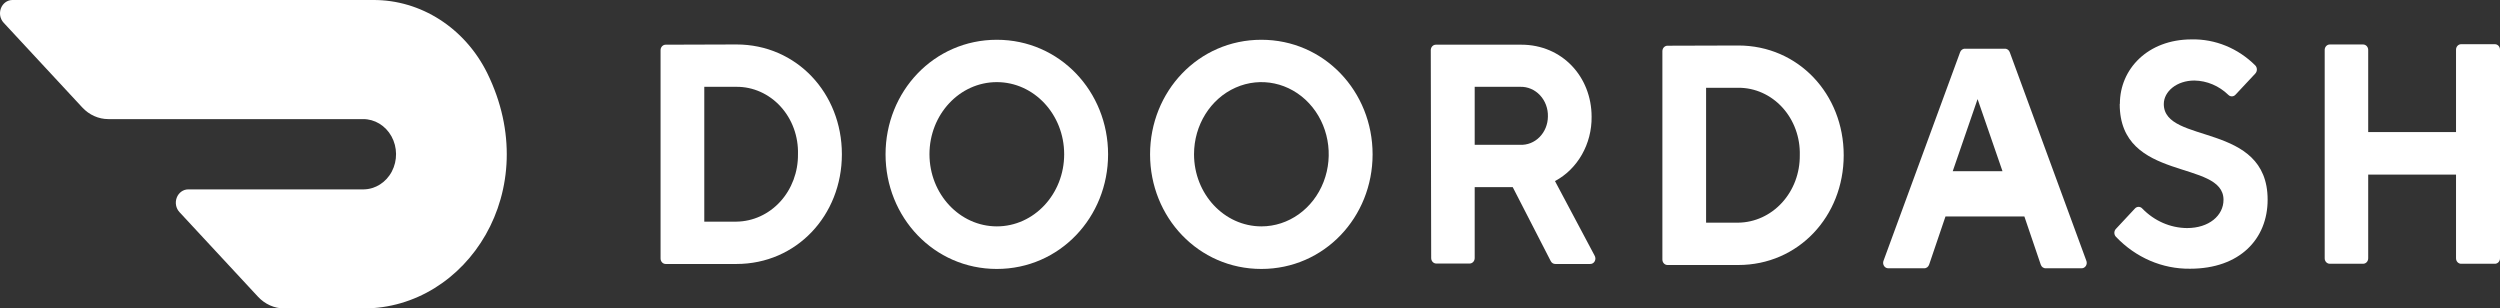
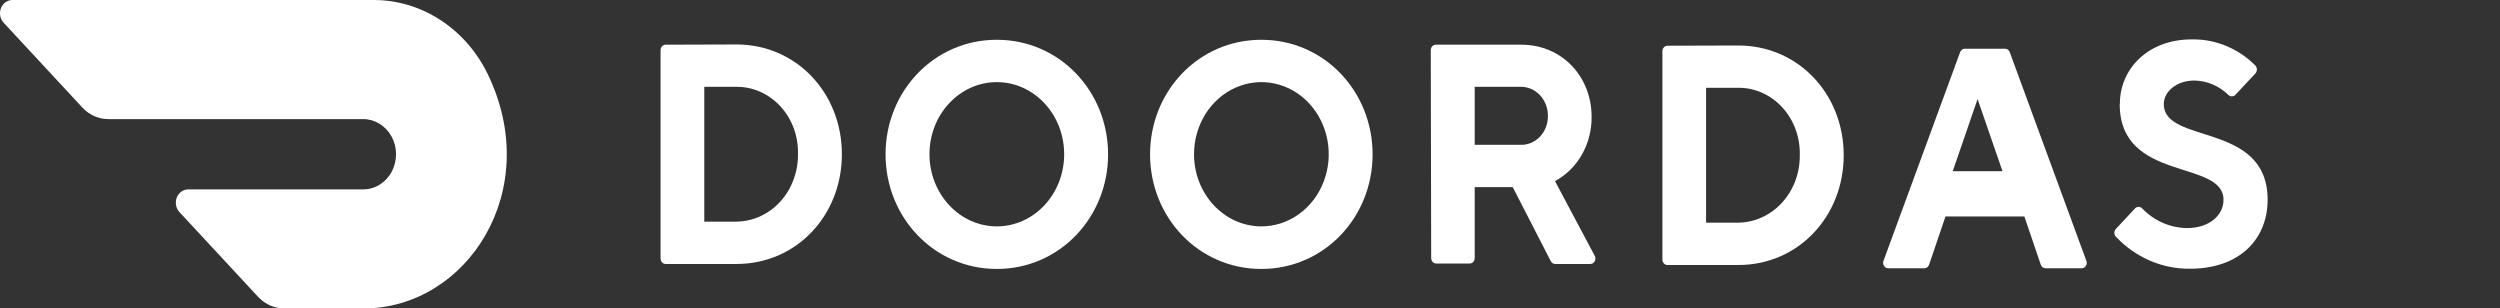
<svg xmlns="http://www.w3.org/2000/svg" width="154" height="19" viewBox="0 0 154 19" fill="none">
  <rect x="0" y="0" width="154" height="19" fill="#333333" stroke="none" />
  <path fill-rule="evenodd" clip-rule="evenodd" d="M51.86 9.502C51.86 5.734 49.064 2.739 45.367 2.739L41.005 2.753C40.832 2.753 40.691 2.903 40.691 3.089V15.925C40.691 16.11 40.832 16.261 41.005 16.261H45.367C49.064 16.261 51.86 13.269 51.86 9.502ZM43.384 13.653V5.348H45.367C46.389 5.341 47.371 5.78 48.085 6.563C48.8 7.346 49.186 8.407 49.155 9.502C49.167 10.591 48.775 11.64 48.065 12.419C47.354 13.197 46.384 13.641 45.367 13.653H43.384Z" fill="white" />
  <path fill-rule="evenodd" clip-rule="evenodd" d="M68.258 9.508C68.258 5.636 65.28 2.45 61.404 2.45C57.525 2.45 54.55 5.636 54.55 9.508C54.55 13.38 57.528 16.567 61.404 16.567C65.28 16.567 68.258 13.38 68.258 9.508ZM65.553 9.502C65.553 11.956 63.695 13.945 61.404 13.945C59.114 13.941 57.259 11.954 57.255 9.502C57.255 7.048 59.113 5.059 61.404 5.059C63.695 5.059 65.553 7.048 65.553 9.502Z" fill="white" />
  <path fill-rule="evenodd" clip-rule="evenodd" d="M84.552 9.508C84.552 5.636 81.577 2.45 77.698 2.45C73.819 2.45 70.844 5.636 70.844 9.508C70.844 13.38 73.819 16.567 77.698 16.567C81.577 16.567 84.552 13.38 84.552 9.508ZM81.533 11.205C80.89 12.865 79.376 13.947 77.698 13.945C75.409 13.94 73.555 11.953 73.552 9.502C73.552 7.705 74.563 6.084 76.114 5.397C77.665 4.709 79.449 5.09 80.636 6.361C81.822 7.633 82.176 9.544 81.533 11.205Z" fill="white" />
  <path fill-rule="evenodd" clip-rule="evenodd" d="M88.45 2.753C88.276 2.753 88.136 2.903 88.136 3.089L88.161 15.898C88.161 16.084 88.302 16.234 88.475 16.234H90.527C90.701 16.234 90.841 16.084 90.841 15.898V11.529H93.185L95.523 16.079C95.579 16.193 95.689 16.264 95.809 16.261H97.943C98.062 16.269 98.175 16.205 98.235 16.094C98.295 15.984 98.291 15.847 98.225 15.74L95.787 11.155C97.185 10.408 98.061 8.87 98.043 7.196C98.043 4.723 96.223 2.753 93.713 2.753H88.45ZM90.841 5.348H93.637C94.096 5.332 94.541 5.52 94.865 5.867C95.19 6.215 95.366 6.691 95.351 7.183C95.347 7.659 95.162 8.114 94.839 8.442C94.516 8.77 94.082 8.942 93.637 8.92H90.841V5.348Z" fill="white" />
  <path fill-rule="evenodd" clip-rule="evenodd" d="M113.572 9.562C113.572 5.794 110.776 2.803 107.079 2.803L102.717 2.816C102.543 2.816 102.403 2.967 102.403 3.152V15.988C102.403 16.174 102.543 16.324 102.717 16.324H107.079C110.779 16.324 113.572 13.329 113.572 9.562ZM105.095 13.716V5.407H107.079C108.101 5.4 109.082 5.839 109.797 6.623C110.511 7.406 110.897 8.467 110.867 9.562C110.879 10.651 110.487 11.7 109.777 12.479C109.066 13.259 108.096 13.703 107.079 13.716H105.095Z" fill="white" />
  <path fill-rule="evenodd" clip-rule="evenodd" d="M118.837 16.293L119.841 13.336H124.702L125.707 16.293C125.75 16.438 125.879 16.533 126.02 16.525H128.198C128.311 16.537 128.422 16.483 128.487 16.384C128.552 16.284 128.562 16.154 128.512 16.045L123.805 3.226C123.759 3.084 123.631 2.992 123.491 3.001H121.052C120.913 2.992 120.785 3.084 120.739 3.226L116.031 16.045C115.982 16.154 115.992 16.284 116.057 16.384C116.122 16.483 116.232 16.537 116.345 16.525H118.523C118.664 16.533 118.793 16.438 118.837 16.293ZM120.288 10.547L121.819 6.104L123.354 10.547H120.288Z" fill="white" />
  <path d="M130.585 6.386C130.585 4.262 132.295 2.427 135.003 2.427C136.457 2.396 137.865 2.972 138.929 4.034C139.055 4.171 139.055 4.39 138.929 4.528L137.712 5.828C137.655 5.894 137.576 5.933 137.492 5.936C137.408 5.939 137.327 5.907 137.266 5.845C136.692 5.288 135.948 4.973 135.173 4.961C134.09 4.961 133.29 5.633 133.29 6.41C133.29 8.924 139.686 7.475 139.686 12.302C139.686 14.718 137.972 16.553 134.906 16.553C133.201 16.575 131.559 15.867 130.343 14.587C130.28 14.524 130.244 14.435 130.244 14.342C130.244 14.249 130.28 14.16 130.343 14.097L131.51 12.846C131.57 12.779 131.652 12.742 131.738 12.742C131.824 12.742 131.906 12.779 131.965 12.846C132.706 13.61 133.693 14.041 134.721 14.049C136.077 14.049 136.968 13.276 136.968 12.308C136.968 9.798 130.575 11.246 130.575 6.417" fill="white" />
-   <path d="M151.291 3.076V8.134H145.881V3.093C145.885 3.001 145.854 2.911 145.795 2.844C145.735 2.777 145.653 2.74 145.567 2.74H143.515C143.429 2.74 143.346 2.777 143.287 2.844C143.228 2.911 143.196 3.001 143.201 3.093V15.895C143.196 15.987 143.228 16.077 143.287 16.144C143.346 16.21 143.429 16.248 143.515 16.248H145.567C145.653 16.248 145.735 16.21 145.795 16.144C145.854 16.077 145.885 15.987 145.881 15.895V10.756H151.291V15.895C151.287 15.99 151.32 16.083 151.383 16.15C151.446 16.217 151.532 16.253 151.621 16.248H153.67C153.759 16.253 153.845 16.217 153.908 16.15C153.971 16.083 154.004 15.99 154 15.895V3.076C154.004 2.981 153.971 2.888 153.908 2.821C153.845 2.754 153.759 2.718 153.67 2.723H151.621C151.532 2.718 151.446 2.754 151.383 2.821C151.32 2.888 151.287 2.981 151.291 3.076Z" fill="white" />
  <path d="M30.011 4.497C28.631 1.72 25.929 -0.011 22.991 5.41137e-05H0.759C0.451 0.003 0.175 0.203 0.058 0.508C-0.06 0.814 0.005 1.164 0.223 1.398L5.065 6.615C5.491 7.077 6.072 7.338 6.678 7.337H22.354C23.076 7.329 23.747 7.734 24.115 8.399C24.483 9.065 24.491 9.89 24.137 10.564C23.783 11.238 23.12 11.658 22.398 11.666H11.59C11.281 11.669 11.005 11.869 10.888 12.175C10.771 12.48 10.836 12.83 11.053 13.064L15.895 18.281C16.324 18.741 16.905 19 17.512 19H22.398C28.753 19 33.561 11.72 30.011 4.497Z" fill="white" />
</svg>